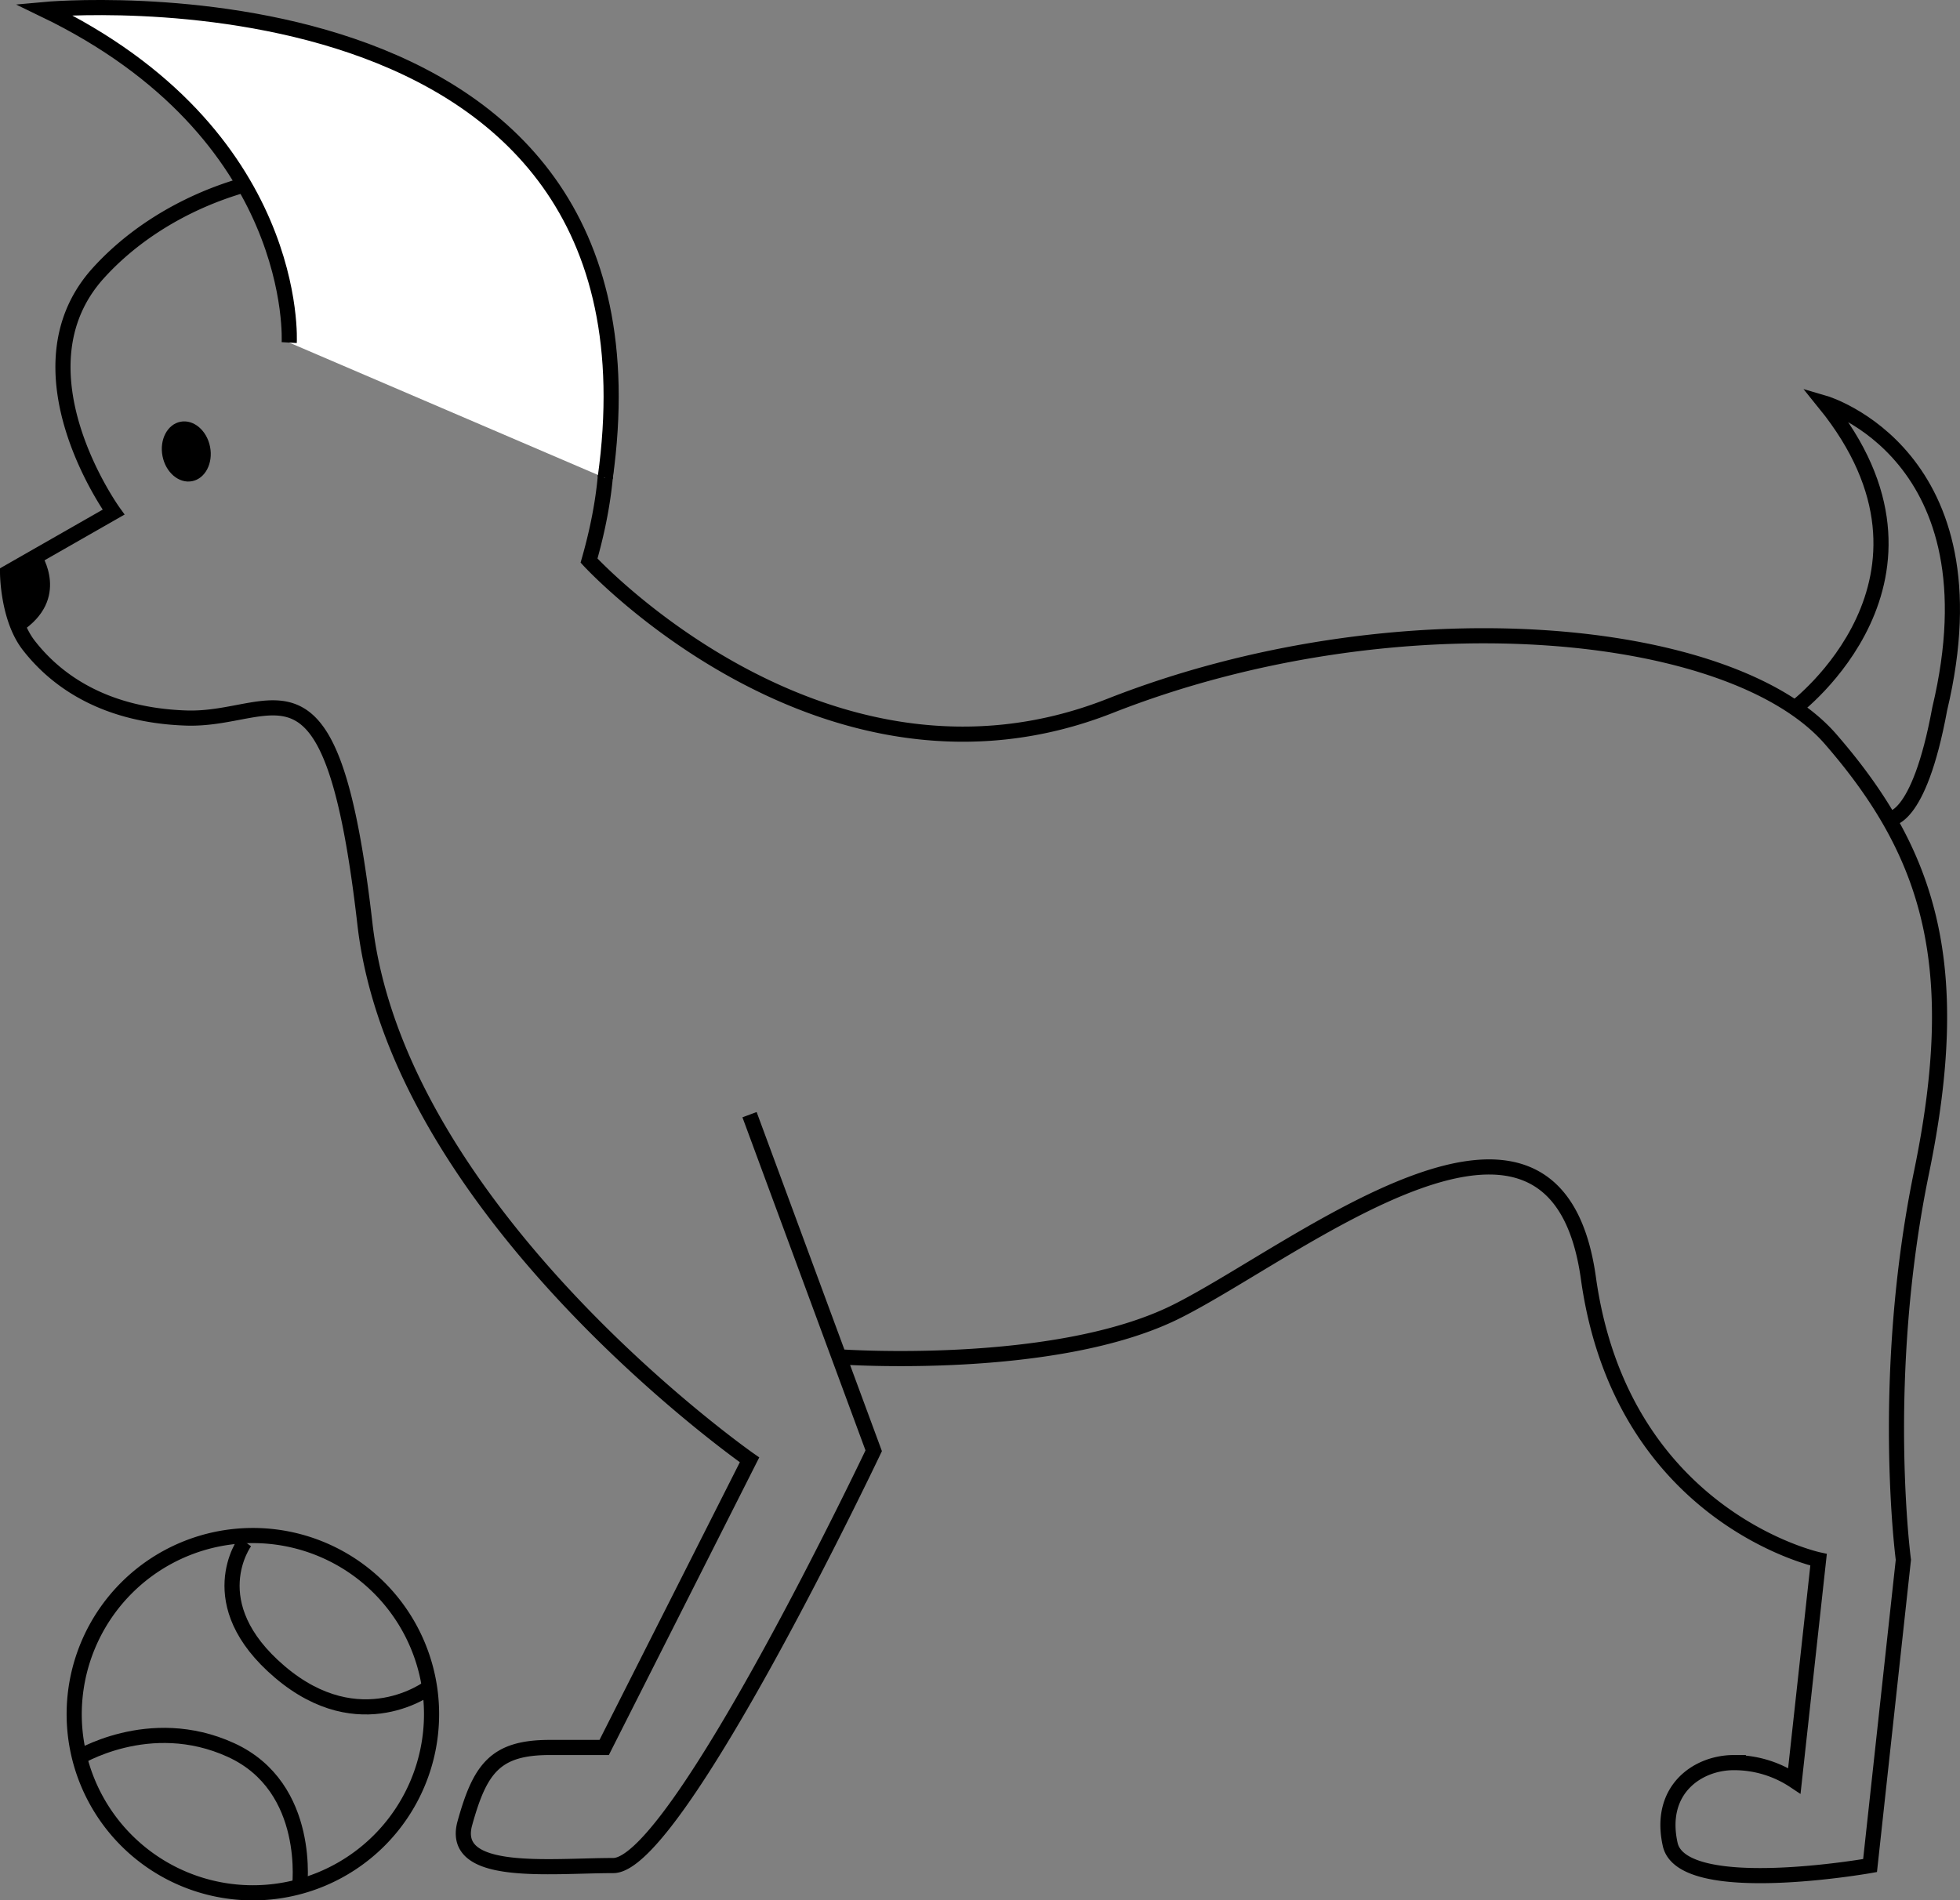
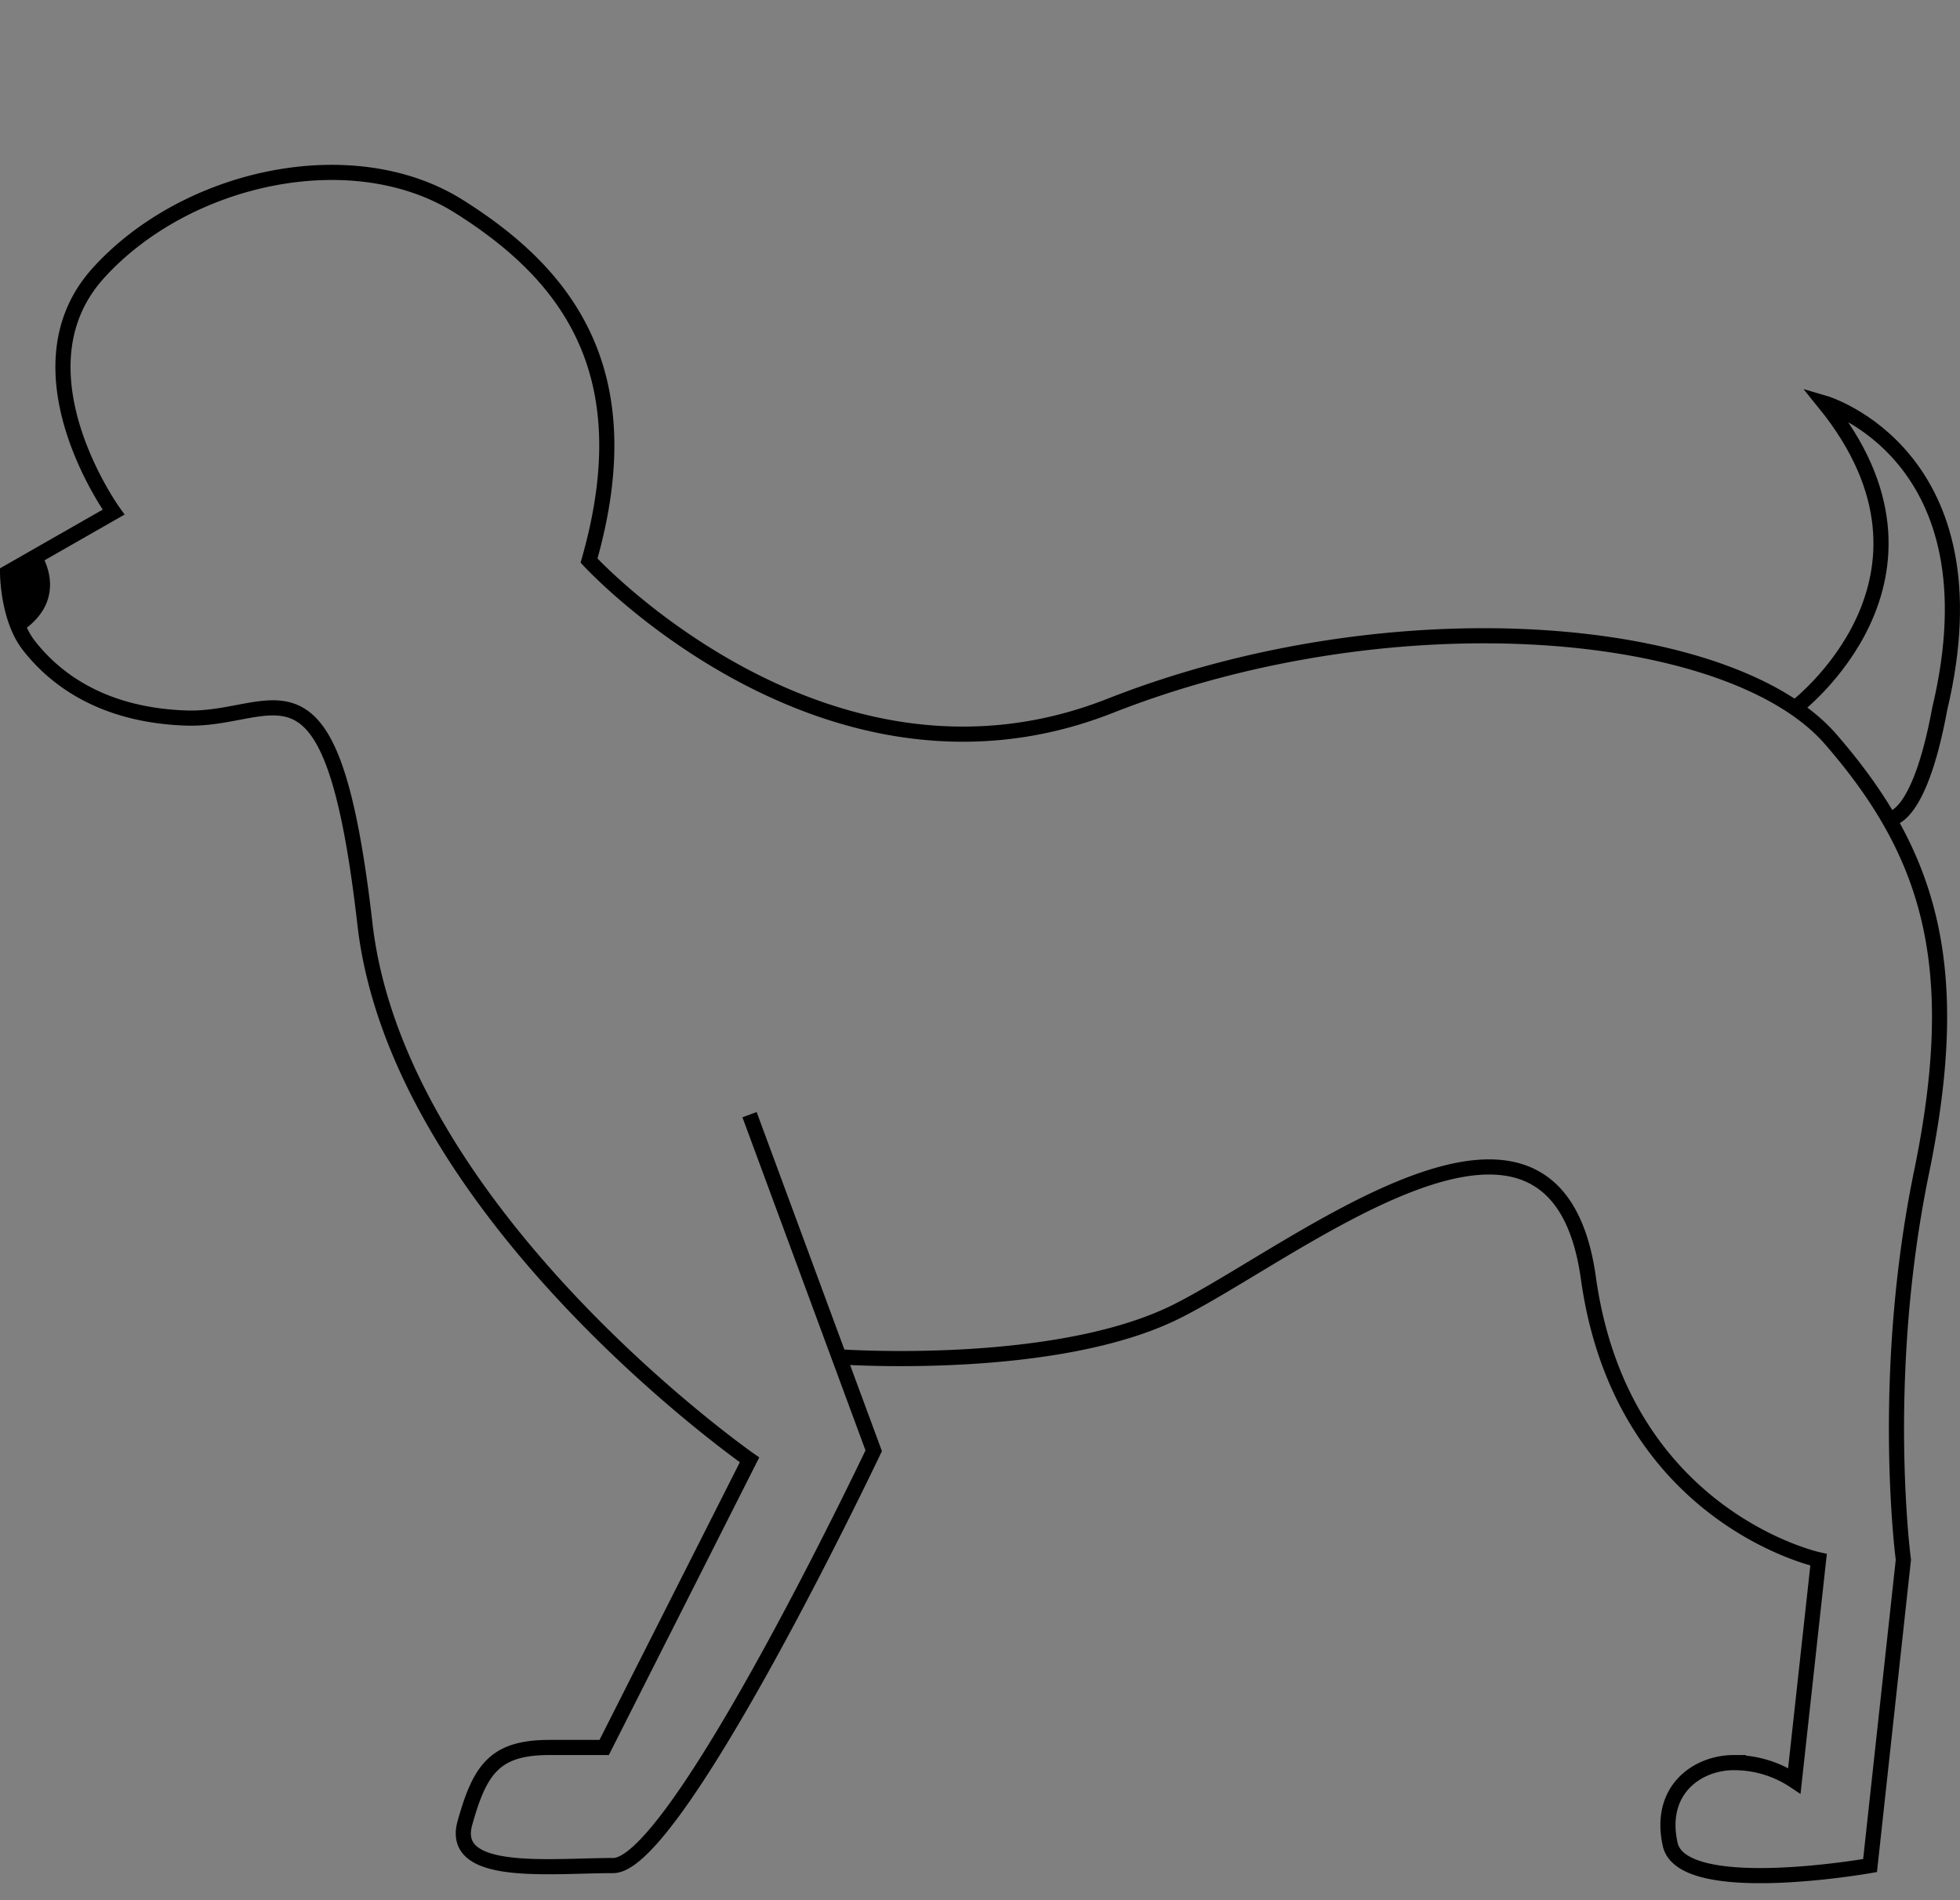
<svg xmlns="http://www.w3.org/2000/svg" id="Слой_1" data-name="Слой 1" viewBox="0 0 647.2 627.65">
  <rect x="0" y="0" width="647.2" height="627.65" fill="#808080" stroke="none" />
  <defs>
    <style>.cls-1{fill:none;}.cls-1,.cls-2{stroke:#000;stroke-miterlimit:10;stroke-width:5px;}.cls-2{fill:#fff;}</style>
  </defs>
  <path class="cls-1" d="M691.5,494.5l41,111s-65,137-86,137-54,4-49-14,10-25,28-25h18l48-95s-116-81-127-177-29-67-59-68-45-15-52-24-7-24-7-24l35-20s-34-47-5-79,84-44,119-22,61,54,43,117c0,0,78,85,172,48s205-27,238,11,44,75,30,143-6,128-6,128l-11,101s-62,11-66-7,9-27,21-27a35.87,35.87,0,0,1,20,6l8-73s-65-14-76-93-96-9-136,11-111,15-111,15" transform="translate(-444 -126.35)" />
  <path class="cls-1" d="M1036.7,360.2s56.8-42.7,9.8-100.7c0,0,58,17,38,101-7,38-16.87,36.26-16.87,36.26" transform="translate(-444 -126.35)" />
-   <path class="cls-2" d="M539.5,239.5s4-69-81-110c0,0,209.68-19.52,185.34,154.74" transform="translate(-444 -126.35)" />
-   <ellipse cx="505.5" cy="275.5" rx="8" ry="10" transform="translate(-487.45 -24.3) rotate(-11.06)" />
  <path d="M457.53,309.2s10.08,15-6.73,25.92L446,316Z" transform="translate(-444 -126.35)" />
-   <path d="M527.5,636A56.5,56.5,0,1,1,471,692.5,56.57,56.57,0,0,1,527.5,636m0-5A61.5,61.5,0,1,0,589,692.5,61.49,61.49,0,0,0,527.5,631Z" transform="translate(-444 -126.35)" />
-   <path class="cls-1" d="M469.14,707.27s24.1-15.29,51.13-2.93S542.9,750,542.9,750" transform="translate(-444 -126.35)" />
-   <path class="cls-1" d="M524.88,635.56s-15.09,20.38,11.53,43,49.45,5,49.45,5" transform="translate(-444 -126.35)" />
</svg>